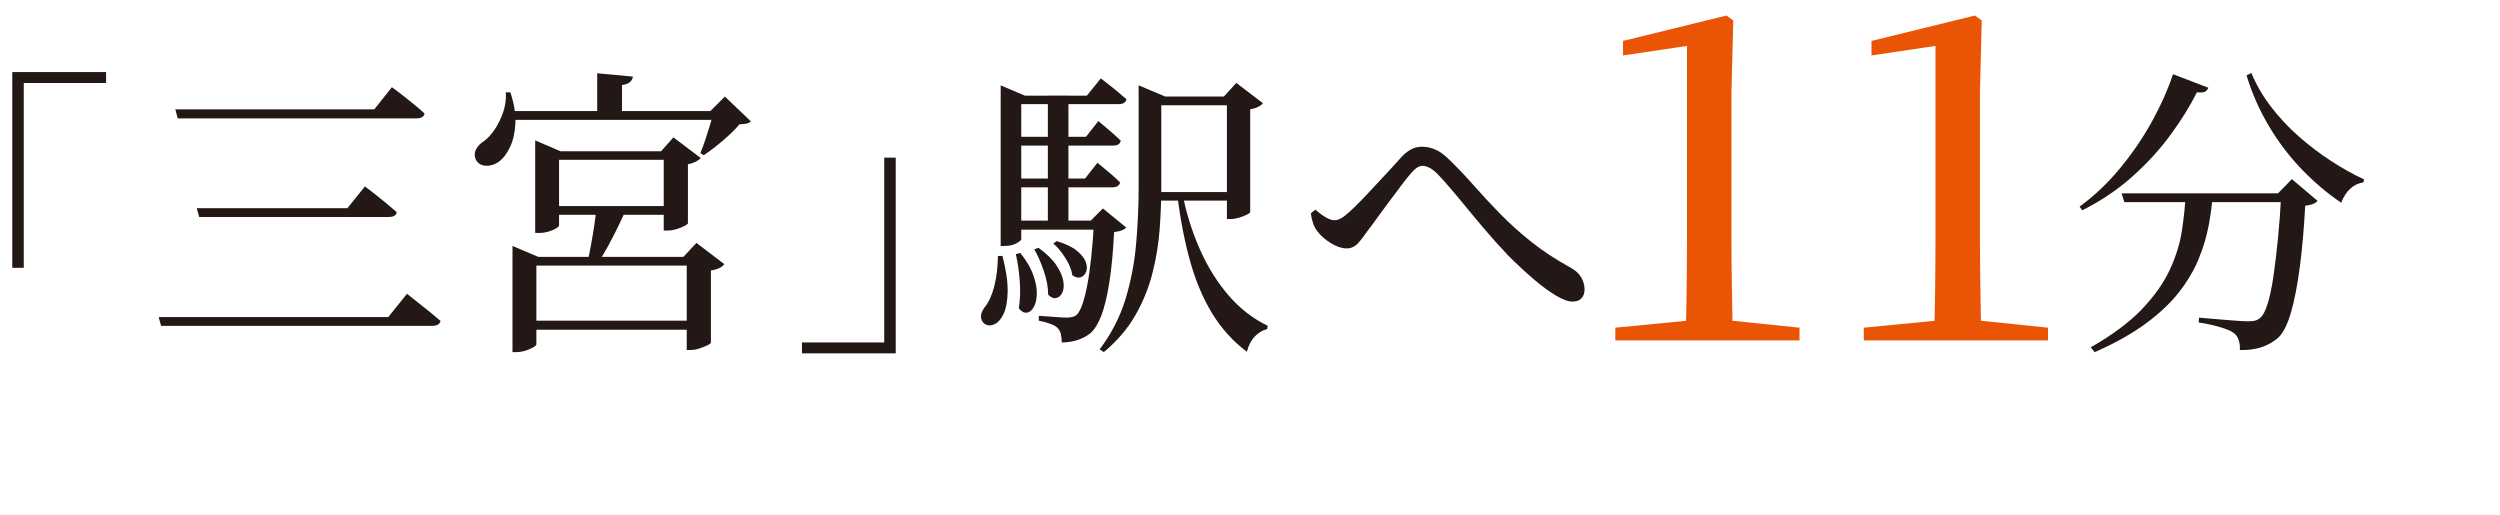
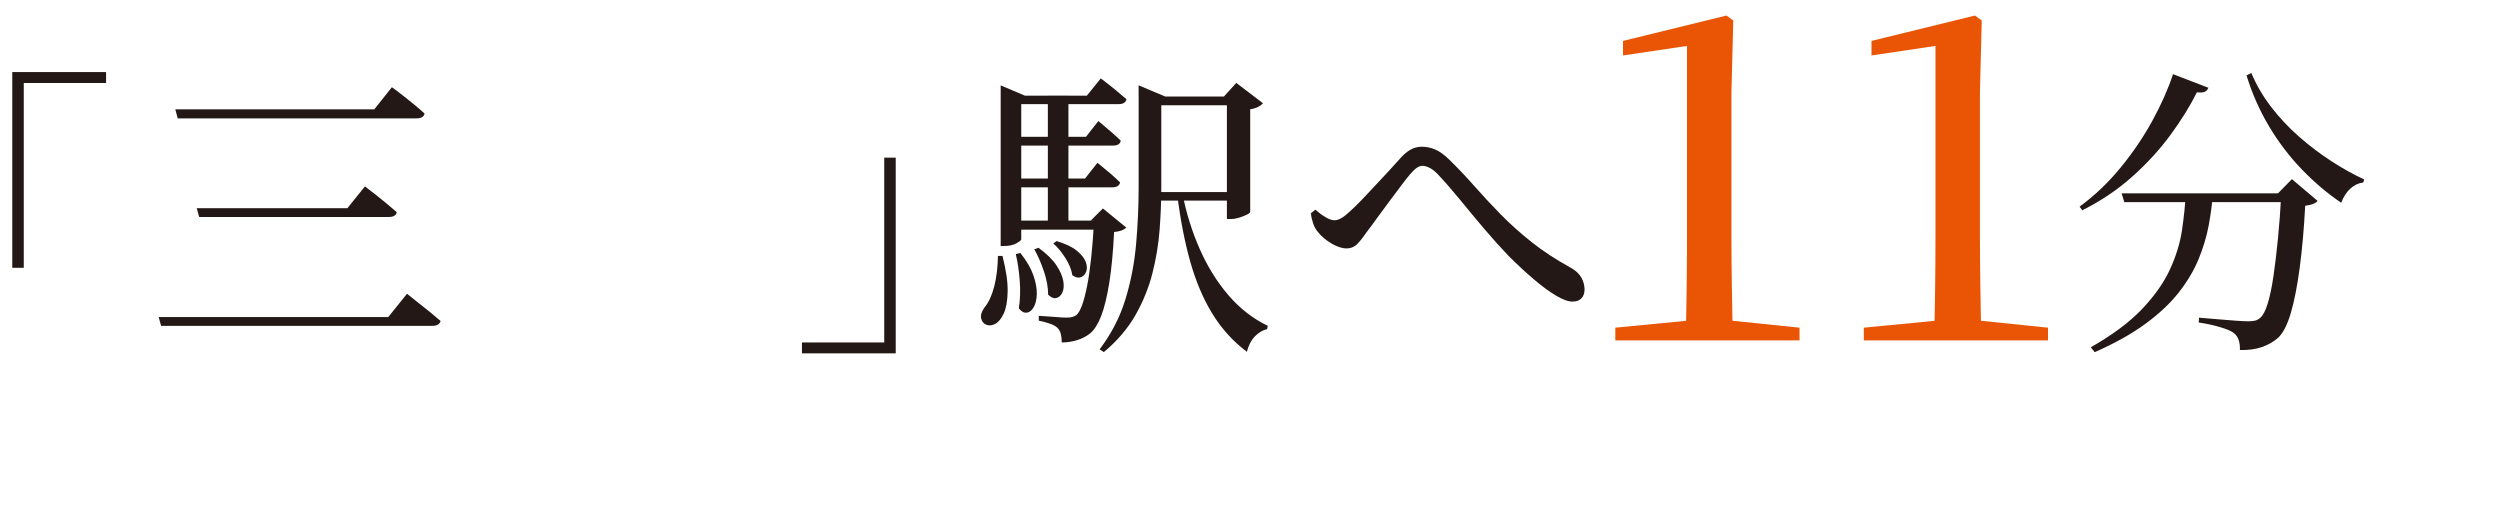
<svg xmlns="http://www.w3.org/2000/svg" id="_レイヤー_1" data-name="レイヤー 1" viewBox="0 0 1000 206">
  <defs>
    <style>
      .cls-1 {
        fill: #231815;
      }

      .cls-1, .cls-2 {
        stroke-width: 0px;
      }

      .cls-2 {
        fill: #e95504;
      }
    </style>
  </defs>
  <path class="cls-1" d="m4.92,28.83h37.51v4.36H9.51v73.92h-4.6V28.83Z" />
  <path class="cls-1" d="m162.8,117.51c1.77,1.45,3.37,2.72,4.78,3.81,1.41,1.09,2.88,2.26,4.42,3.51,1.53,1.25,2.94,2.44,4.23,3.57-.32,1.29-1.45,1.94-3.39,1.94h-108.4l-.97-3.51h91.83l7.5-9.32Zm-6.05-82.63c1.77,1.29,3.35,2.48,4.72,3.57,1.37,1.09,2.8,2.24,4.3,3.45,1.49,1.21,2.84,2.38,4.05,3.51-.24,1.29-1.33,1.94-3.27,1.94h-95.46l-.97-3.63h79.61l7.02-8.83Zm-10.77,39.68c1.77,1.37,3.31,2.56,4.6,3.57,1.29,1.01,2.66,2.12,4.11,3.33,1.45,1.21,2.78,2.34,3.99,3.39-.16,1.29-1.25,1.94-3.27,1.94h-75.74l-.97-3.51h60.25l7.02-8.71Z" />
-   <path class="cls-1" d="m202.34,36.93h1.81c1.53,4.68,2.2,8.85,2,12.52-.2,3.67-.91,6.78-2.12,9.32-1.21,2.54-2.58,4.42-4.11,5.63-.97.81-2.12,1.37-3.45,1.69-1.33.32-2.54.3-3.63-.06-1.09-.36-1.92-1.07-2.48-2.12-.65-1.45-.63-2.84.06-4.17.69-1.33,1.76-2.44,3.21-3.33,1.45-1.05,2.86-2.58,4.23-4.6,1.37-2.02,2.5-4.31,3.39-6.9.89-2.58,1.25-5.24,1.09-7.98Zm.48,7.5h87.84v3.51h-87.84v-3.51Zm2.18,58.31v-4.36l10.28,4.36h64v3.51h-64.73v31.46c0,.32-.4.73-1.21,1.21-.81.48-1.84.93-3.09,1.33-1.25.4-2.56.6-3.93.6h-1.33v-38.11Zm5.81,25.53h68.72v3.63h-68.72v-3.63Zm3.27-67.75v-4.36l10.16,4.36h46.82v3.39h-47.43v26.25c0,.32-.41.73-1.21,1.21-.81.48-1.81.91-3.02,1.27-1.21.36-2.5.54-3.87.54h-1.45v-32.67Zm3.99,21.9h52.14v3.51h-52.14v-3.51Zm20.45,1.33h11.98c-.89,1.94-1.94,4.15-3.15,6.65-1.21,2.5-2.5,5.02-3.87,7.56-1.37,2.54-2.66,4.74-3.87,6.59h-4.48c.4-2.01.85-4.31,1.33-6.9.48-2.58.91-5.12,1.27-7.62.36-2.5.62-4.6.79-6.29Zm.36-54.44l14.28,1.33c-.08.81-.44,1.51-1.09,2.12-.65.61-1.74,1.03-3.27,1.27v11.74h-9.92v-16.45Zm26.62,31.21h-1.09l4.96-5.57,10.89,8.23c-.32.48-.95.97-1.88,1.45-.93.48-2,.85-3.21,1.09v23.59c0,.24-.46.61-1.39,1.09-.93.48-2,.91-3.21,1.27-1.21.36-2.38.54-3.51.54h-1.57v-31.7Zm9.2,42.22h-1.33l5.2-5.57,11.13,8.47c-.32.56-.97,1.09-1.94,1.57-.97.48-2.1.81-3.39.97v28.79c0,.32-.46.7-1.39,1.15-.93.44-2,.87-3.21,1.27-1.21.4-2.38.6-3.51.6h-1.57v-37.26Zm10.77-58.31h-1.33l5.81-5.81,10.4,9.92c-.48.48-1.07.79-1.75.91-.69.12-1.63.22-2.84.3-1.69,2.02-3.91,4.2-6.66,6.53-2.74,2.34-5.28,4.28-7.62,5.81l-1.33-.85c.64-1.53,1.31-3.33,2-5.38.68-2.06,1.33-4.11,1.94-6.17.6-2.06,1.07-3.81,1.39-5.26Z" />
  <path class="cls-1" d="m358.29,141.34h-37.51v-4.36h32.91V63.06h4.6v78.28Z" />
  <path class="cls-1" d="m399.18,102.38h1.82c1.45,5.73,2.14,10.49,2.06,14.28-.08,3.79-.61,6.71-1.57,8.77-.97,2.06-2.1,3.43-3.39,4.11-1.29.69-2.48.81-3.57.36-1.09-.44-1.77-1.29-2.06-2.54-.28-1.25.14-2.68,1.27-4.29,1.69-2.02,3-4.82,3.93-8.41.93-3.59,1.43-7.68,1.51-12.28Zm1.09-64.12v-4.11l9.68,4.11h-1.45v57.47c0,.32-.63.85-1.88,1.57-1.25.73-2.92,1.09-5.02,1.09h-1.33v-60.13Zm3.75,49.97h36.42v3.63h-36.42v-3.63Zm.12-49.97h30.61l5.57-6.9c2.34,1.77,4.31,3.33,5.93,4.66,1.61,1.33,3.07,2.56,4.36,3.69-.32,1.29-1.37,1.94-3.15,1.94h-43.31v-3.39Zm0,16.45h30.25l4.96-6.29c2.01,1.69,3.73,3.15,5.14,4.36,1.41,1.21,2.68,2.38,3.81,3.51-.24,1.29-1.25,1.94-3.02,1.94h-41.13v-3.51Zm0,16.7h29.88l4.96-6.29c2.1,1.69,3.85,3.15,5.26,4.36,1.41,1.21,2.68,2.38,3.81,3.51-.32,1.29-1.37,1.94-3.15,1.94h-40.77v-3.51Zm3.99,29.76c2.5,3.15,4.23,6.11,5.2,8.89.97,2.78,1.43,5.26,1.39,7.44-.04,2.18-.44,3.95-1.21,5.32-.77,1.37-1.72,2.12-2.84,2.24-1.13.12-2.18-.46-3.15-1.75.56-3.39.68-7.12.36-11.19-.32-4.07-.85-7.56-1.57-10.46l1.81-.48Zm7.26-2.06c3.22,2.34,5.6,4.66,7.14,6.96,1.53,2.3,2.46,4.4,2.78,6.29.32,1.9.2,3.45-.36,4.66-.57,1.21-1.37,1.94-2.42,2.18-1.05.24-2.14-.2-3.27-1.33,0-2.9-.59-6.07-1.75-9.5-1.17-3.43-2.44-6.31-3.81-8.65l1.69-.61Zm22.26-10.89h-1.33l4.84-4.84,9.32,7.62c-.81.97-2.42,1.57-4.84,1.81-.4,8.07-1.05,14.86-1.94,20.39-.89,5.53-1.96,9.9-3.21,13.13-1.25,3.23-2.72,5.57-4.42,7.02-1.53,1.21-3.29,2.12-5.26,2.72-1.98.61-4.01.91-6.11.91,0-1.21-.12-2.32-.36-3.33-.24-1.01-.69-1.84-1.33-2.48-.65-.64-1.65-1.21-3.02-1.69-1.37-.48-2.86-.89-4.48-1.21v-1.94c1.69.08,3.71.22,6.05.42,2.34.2,4.03.3,5.08.3,1.77,0,3.1-.36,3.99-1.09,1.53-1.37,2.92-5.16,4.17-11.37,1.25-6.21,2.2-15,2.84-26.37Zm-18.51-49.97h8.23v51.54h-8.23v-51.54Zm3.51,58.19c3.55,1.05,6.25,2.34,8.11,3.87,1.85,1.53,3.04,3.05,3.57,4.54.52,1.49.56,2.78.12,3.87-.44,1.09-1.15,1.81-2.12,2.18-.97.36-2.1.1-3.39-.79-.32-2.18-1.25-4.48-2.78-6.9-1.53-2.42-3.15-4.36-4.84-5.81l1.33-.97Zm32.79-57.83v-4.48l10.65,4.48h-1.57v36.05c0,5.49-.22,11.17-.66,17.06-.44,5.89-1.41,11.76-2.9,17.6-1.49,5.85-3.77,11.45-6.84,16.82-3.07,5.36-7.26,10.26-12.58,14.7l-1.69-1.09c4.68-6.21,8.11-12.84,10.28-19.9,2.18-7.06,3.61-14.42,4.3-22.08.68-7.66,1.03-15.37,1.03-23.11v-36.05Zm2.78,0h36.66v3.51h-36.66v-3.51Zm0,38.23h36.66v3.39h-36.66v-3.39Zm14.76.61c1.53,7.82,3.85,15.24,6.96,22.26,3.1,7.02,6.94,13.17,11.49,18.45,4.56,5.28,9.78,9.34,15.67,12.16l-.24,1.33c-1.78.4-3.41,1.37-4.9,2.9-1.49,1.53-2.56,3.59-3.21,6.17-5.57-4.19-10.18-9.3-13.85-15.3-3.67-6.01-6.61-12.96-8.83-20.87-2.22-7.9-3.93-16.74-5.14-26.5l2.06-.6Zm17.79-38.84h-1.21l4.96-5.44,10.65,8.11c-.32.48-.95.97-1.88,1.45-.93.48-2,.81-3.21.97v41.01c0,.32-.44.71-1.33,1.15-.89.44-1.92.85-3.09,1.21-1.17.36-2.28.54-3.33.54h-1.57v-49Z" />
-   <path class="cls-1" d="m629.09,120.65c-1.78,0-4.01-.81-6.71-2.42-2.7-1.61-5.69-3.81-8.95-6.59-3.27-2.78-6.63-5.91-10.1-9.38-3.39-3.55-6.72-7.26-9.98-11.13-3.27-3.87-6.43-7.68-9.5-11.43-3.07-3.75-6.05-7.16-8.95-10.22-1.13-1.13-2.2-1.94-3.21-2.42-1.01-.48-1.92-.73-2.72-.73-.73,0-1.47.26-2.24.79-.77.53-1.63,1.35-2.6,2.48-1.05,1.21-2.32,2.82-3.81,4.84-1.49,2.02-3.07,4.11-4.72,6.29-1.65,2.18-3.23,4.32-4.72,6.41-1.49,2.1-2.8,3.87-3.93,5.32-1.37,2.02-2.66,3.67-3.87,4.96-1.21,1.29-2.7,1.94-4.48,1.94s-3.91-.68-6.17-2.06c-2.26-1.37-4.07-2.94-5.44-4.72-.73-.89-1.31-1.98-1.75-3.27-.44-1.29-.75-2.62-.91-3.99l1.81-1.45c1.37,1.21,2.74,2.22,4.11,3.02,1.37.81,2.54,1.21,3.51,1.21.89,0,1.81-.28,2.78-.85.97-.56,2.06-1.41,3.27-2.54,1.45-1.29,3.1-2.9,4.96-4.84,1.85-1.94,3.77-3.97,5.75-6.11,1.98-2.14,3.83-4.13,5.57-5.99,1.73-1.85,3.12-3.39,4.17-4.6,1.29-1.45,2.62-2.56,3.99-3.33,1.37-.77,2.86-1.15,4.48-1.15,1.85,0,3.67.38,5.44,1.15,1.77.77,3.67,2.16,5.69,4.17,3.31,3.23,6.59,6.7,9.86,10.4,3.27,3.71,6.75,7.46,10.47,11.25,3.71,3.79,7.84,7.5,12.4,11.13,4.55,3.63,9.78,7.06,15.67,10.28,2.01,1.13,3.45,2.46,4.29,3.99.85,1.53,1.27,3.11,1.27,4.72,0,1.45-.4,2.62-1.21,3.51-.81.89-1.98,1.33-3.51,1.33Z" />
+   <path class="cls-1" d="m629.09,120.65c-1.78,0-4.01-.81-6.71-2.42-2.7-1.61-5.69-3.81-8.95-6.59-3.27-2.78-6.63-5.91-10.1-9.38-3.39-3.55-6.72-7.26-9.98-11.13-3.27-3.87-6.43-7.68-9.5-11.43-3.07-3.75-6.05-7.16-8.95-10.22-1.13-1.13-2.2-1.94-3.21-2.42-1.01-.48-1.92-.73-2.72-.73-.73,0-1.47.26-2.24.79-.77.53-1.63,1.35-2.6,2.48-1.05,1.21-2.32,2.82-3.81,4.84-1.49,2.02-3.07,4.11-4.72,6.29-1.65,2.18-3.23,4.32-4.72,6.41-1.49,2.1-2.8,3.87-3.93,5.32-1.37,2.02-2.66,3.67-3.87,4.96-1.21,1.29-2.7,1.94-4.48,1.94s-3.91-.68-6.17-2.06c-2.26-1.37-4.07-2.94-5.44-4.72-.73-.89-1.31-1.98-1.75-3.27-.44-1.29-.75-2.62-.91-3.99l1.81-1.45c1.37,1.21,2.74,2.22,4.11,3.02,1.37.81,2.54,1.21,3.51,1.21.89,0,1.81-.28,2.78-.85.97-.56,2.06-1.41,3.27-2.54,1.45-1.29,3.1-2.9,4.96-4.84,1.85-1.94,3.77-3.97,5.75-6.11,1.98-2.14,3.83-4.13,5.57-5.99,1.73-1.85,3.12-3.39,4.17-4.6,1.29-1.45,2.62-2.56,3.99-3.33,1.37-.77,2.86-1.15,4.48-1.15,1.85,0,3.67.38,5.44,1.15,1.77.77,3.67,2.16,5.69,4.17,3.31,3.23,6.59,6.7,9.86,10.4,3.27,3.71,6.75,7.46,10.47,11.25,3.71,3.79,7.84,7.5,12.4,11.13,4.55,3.63,9.78,7.06,15.67,10.28,2.01,1.13,3.45,2.46,4.29,3.99.85,1.53,1.27,3.11,1.27,4.72,0,1.45-.4,2.62-1.21,3.51-.81.89-1.98,1.33-3.51,1.33" />
  <path class="cls-2" d="m646.13,136.15v-5.08l29.94-2.9h15.61l28.13,2.9v5.08h-73.68Zm28.13,0c.36-14.03.54-28.01.54-41.92V18.37l-25.59,3.81v-5.81l41.38-10.16,2.72,2-.73,28.86v57.17c0,6.78.06,13.7.18,20.78.12,7.08.24,14.13.36,21.14h-18.87Z" />
  <path class="cls-2" d="m745.52,136.15v-5.08l29.94-2.9h15.61l28.13,2.9v5.08h-73.68Zm28.13,0c.36-14.03.54-28.01.54-41.92V18.37l-25.59,3.81v-5.81l41.38-10.16,2.72,2-.73,28.86v57.17c0,6.78.06,13.7.18,20.78.12,7.08.24,14.13.36,21.14h-18.87Z" />
  <path class="cls-1" d="m869.21,29.67l14.16,5.44c-.32.73-.79,1.25-1.39,1.57-.61.32-1.67.4-3.21.24-2.74,5.49-6.27,11.17-10.59,17.06-4.32,5.89-9.42,11.45-15.3,16.7-5.89,5.24-12.54,9.72-19.96,13.43l-1.09-1.45c6.05-4.43,11.53-9.66,16.45-15.67,4.92-6.01,9.15-12.26,12.7-18.75,3.55-6.49,6.29-12.68,8.23-18.57Zm5.08,47.67h10.89c-.32,4.28-.91,8.63-1.75,13.07-.85,4.44-2.2,8.89-4.05,13.37-1.86,4.48-4.48,8.87-7.86,13.19-3.39,4.32-7.82,8.49-13.31,12.52-5.49,4.03-12.26,7.82-20.33,11.37l-1.57-1.94c8.63-4.92,15.44-10,20.45-15.24,5-5.24,8.73-10.53,11.19-15.85,2.46-5.32,4.07-10.57,4.84-15.73.77-5.16,1.27-10.08,1.51-14.76Zm-25.65,0h68.6v3.51h-67.51l-1.09-3.51Zm63.88,0h-1.33l5.57-5.69,10.28,8.71c-.4.48-1.01.89-1.81,1.21-.81.32-1.86.57-3.15.73-.48,9.12-1.21,17.34-2.18,24.68-.97,7.34-2.16,13.41-3.57,18.21-1.41,4.8-3.13,8.12-5.14,9.98-1.86,1.61-4.03,2.84-6.53,3.69-2.5.85-5.4,1.23-8.71,1.15.08-1.45-.08-2.78-.48-3.99-.4-1.21-1.09-2.18-2.06-2.9-1.13-.81-3.02-1.59-5.69-2.36-2.66-.77-5.4-1.35-8.23-1.75l.12-1.94c2.1.16,4.5.36,7.2.61,2.7.24,5.2.44,7.5.6,2.3.16,3.93.24,4.9.24,1.29,0,2.28-.1,2.96-.3.68-.2,1.35-.58,2-1.15,1.05-.89,2.01-2.76,2.9-5.63.89-2.86,1.65-6.49,2.3-10.89.64-4.4,1.25-9.42,1.81-15.06.56-5.65,1.01-11.69,1.33-18.15Zm-11.98-48.15c1.94,4.68,4.54,9.16,7.8,13.43,3.27,4.28,6.96,8.23,11.07,11.86,4.11,3.63,8.43,6.92,12.95,9.86,4.52,2.95,8.95,5.43,13.31,7.44l-.36,1.21c-1.94.24-3.67,1.07-5.2,2.48-1.53,1.41-2.74,3.29-3.63,5.63-5.49-3.71-10.69-8.11-15.61-13.19-4.92-5.08-9.3-10.81-13.13-17.18-3.83-6.37-6.88-13.23-9.13-20.57l1.94-.97Z" />
</svg>